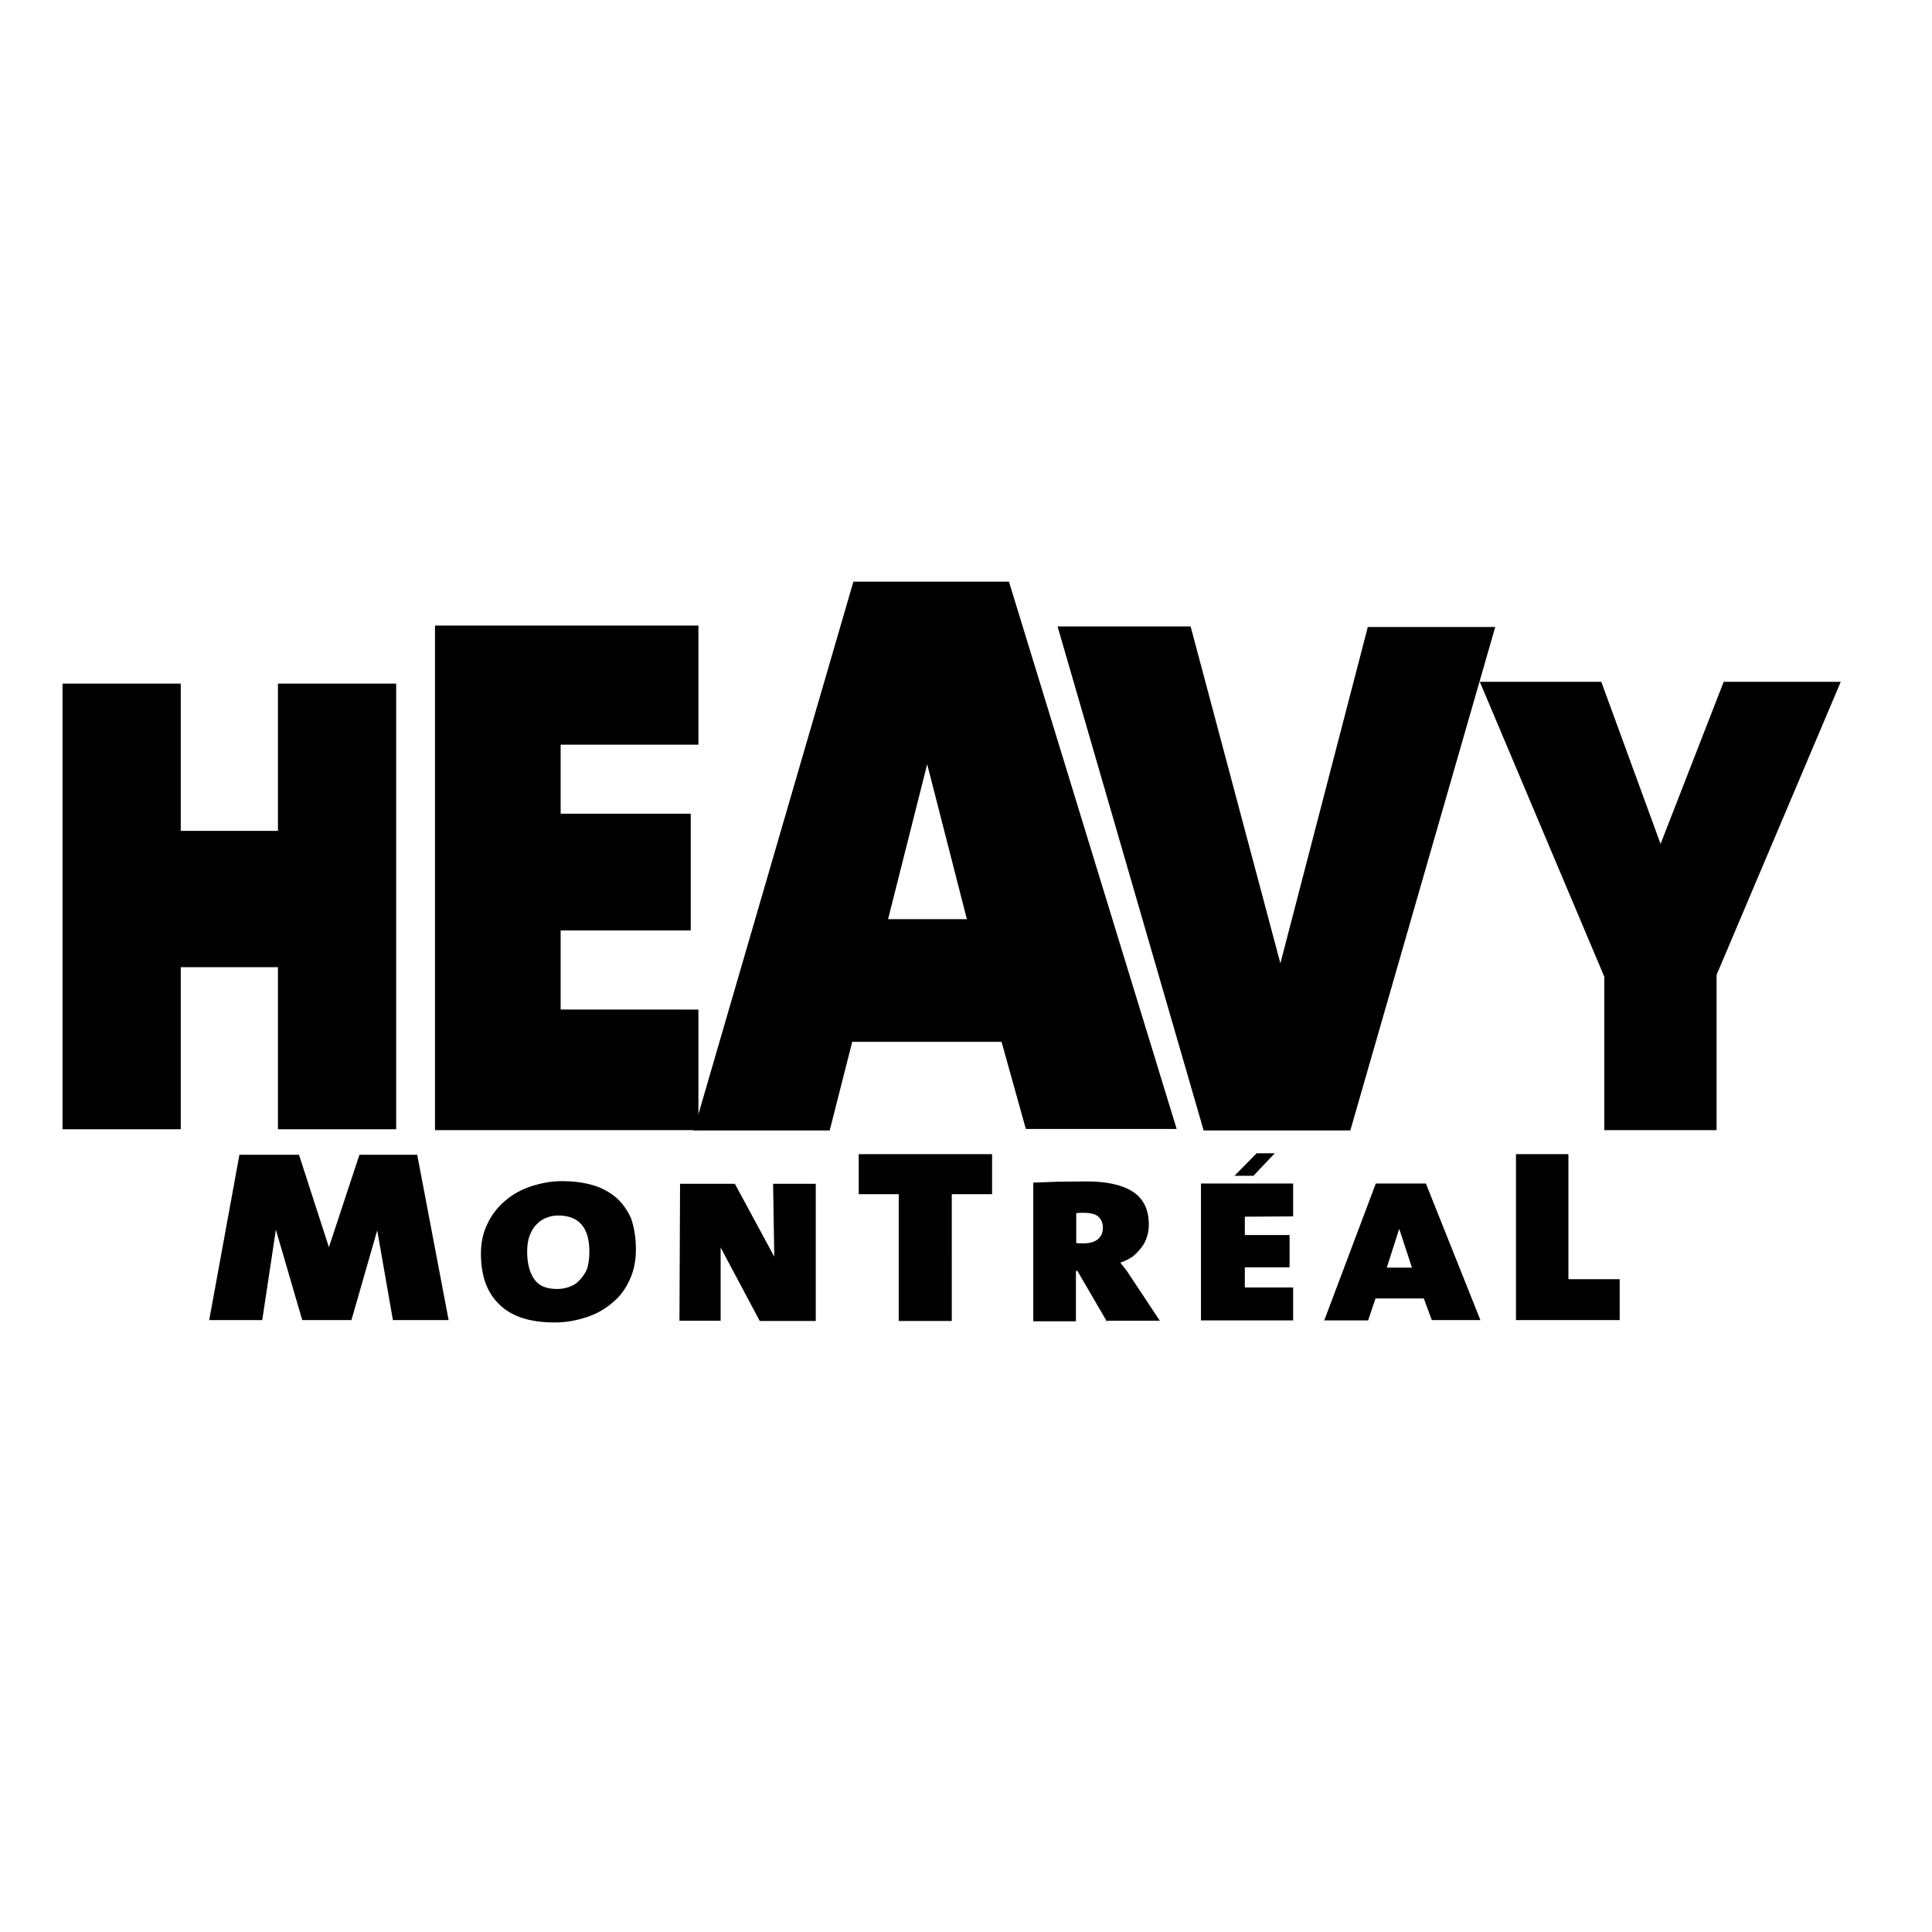
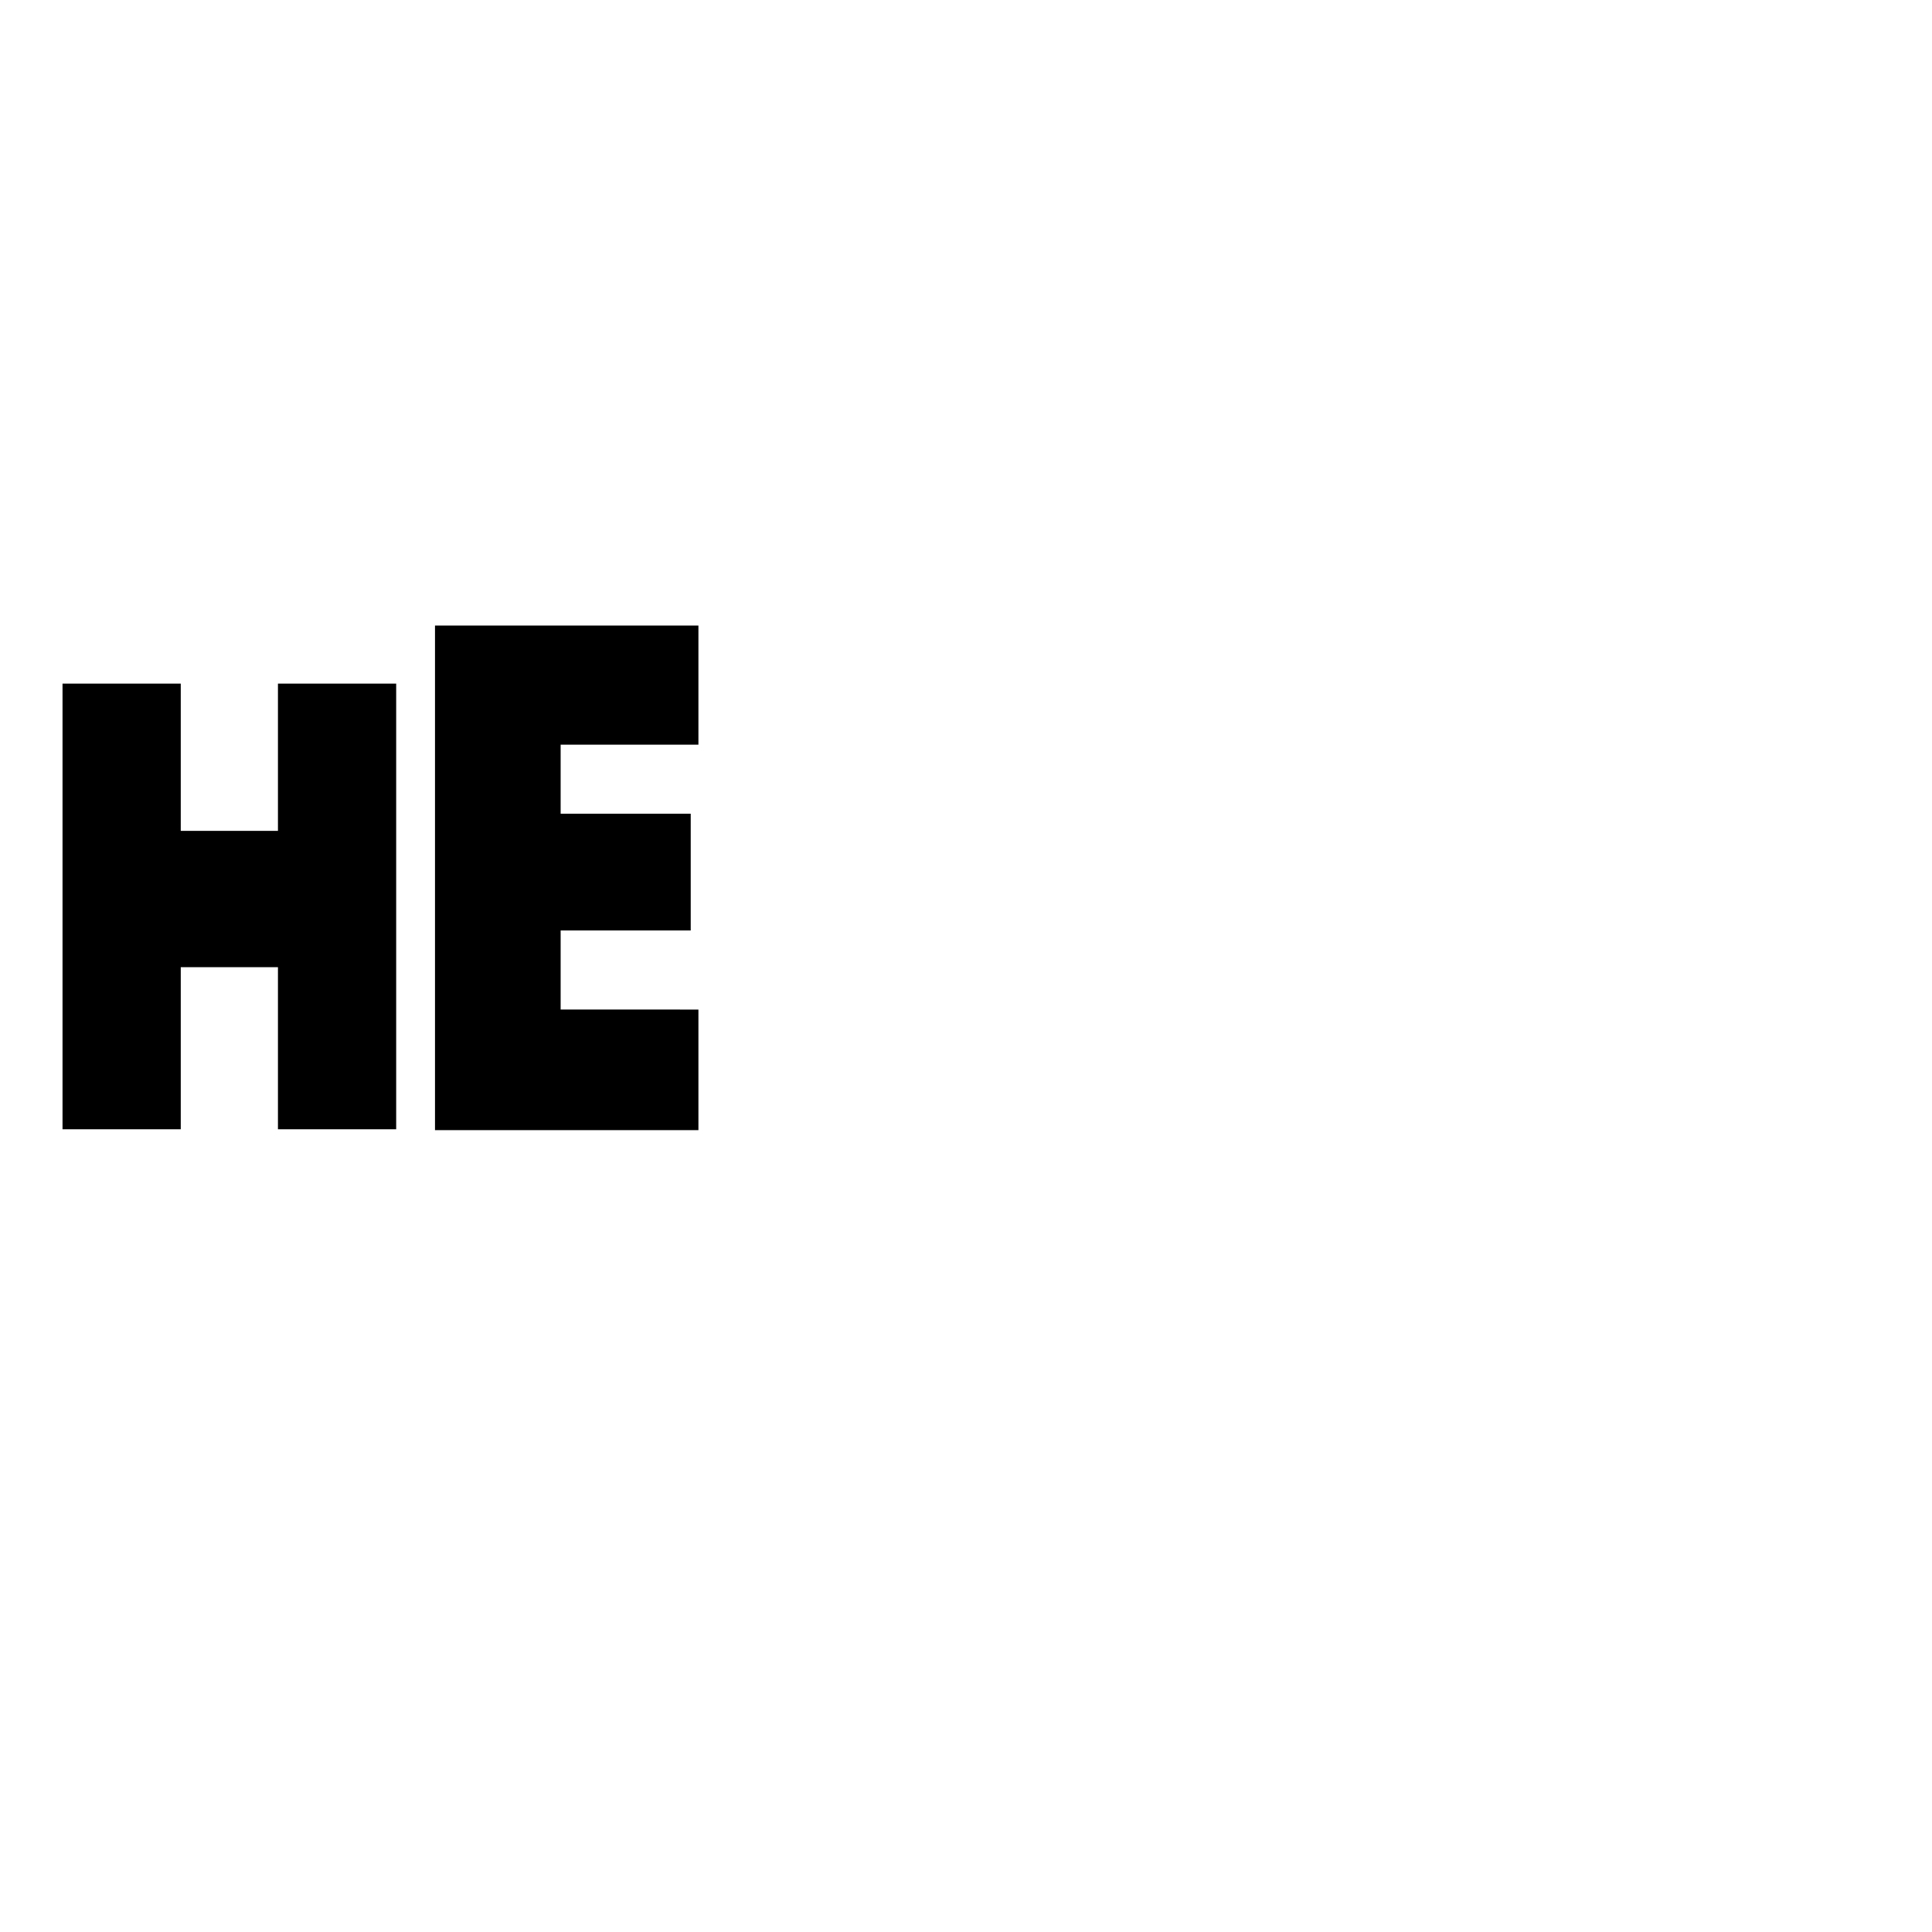
<svg xmlns="http://www.w3.org/2000/svg" version="1.1" id="layer" x="0px" y="0px" viewBox="-153 -46 652 652" style="enable-background:new -153 -46 652 652;" xml:space="preserve">
  <path d="M-59.2,184.7v49.7h-32.8v-49.7h-39.9v150.4h39.9v-54.7h32.8v54.7h39.9V184.7 M82.7,205.3v-40.2H-6.2v170.3h88.9v-40.7H36.2  V268h43.9v-39.4H36.2v-23.3" />
-   <path d="M187.5,150.3H135L81.1,335.5h45.9l7.6-29.9h50.4l8.2,29.4h50.9L187.5,150.3z M146.7,264.2l13.2-52.3l13.4,52.3H146.7z   M203.9,165.4h44.9l30.3,113.7l29.5-113.5h43l-48.9,169.9h-49.5 M346.4,184.1h41l20,54.7l21.3-54.7h39.5L426.3,283v52.4h-37.9v-51.8   M328.2,353.4h-16.9l-17.4,46.2h14.8l2.5-7.4h16.3l2.7,7.3h16.4L328.2,353.4L328.2,353.4z M315,381.8l4.2-13.1l4.3,13.1H315  L315,381.8z M-72.2,343.7h20.1l10.1,31.2l10.3-31.2h19.5l10.6,55.8h-18.8l-5.3-30.3l-8.7,30.3H-51l-8.9-30.5l-4.6,30.5h-17.9   M61.6,375.7c0,3.8-0.7,7.2-2.1,10.2c-1.4,3.1-3.3,5.7-5.8,7.7c-2.5,2.2-5.4,3.8-8.7,4.9c-3.3,1.1-6.9,1.8-10.7,1.8  c-4.2,0-7.9-0.5-11-1.5s-5.8-2.6-7.8-4.6c-2.1-2-3.6-4.4-4.7-7.3c-1-2.9-1.5-6.2-1.5-9.8c0-3.7,0.7-7.1,2.2-10.1  c1.4-3,3.4-5.6,5.9-7.7c2.5-2.2,5.4-3.8,8.7-4.9c3.3-1.1,6.8-1.8,10.6-1.8c3.5,0,6.8,0.4,9.8,1.2c3.1,0.8,5.7,2.2,8,4  c2.3,1.9,4,4.2,5.4,7.2C61,368,61.6,371.6,61.6,375.7L61.6,375.7z M45.9,376.4c0-8.1-3.5-12.2-10.5-12.2c-1.2,0-2.6,0.2-3.8,0.7  c-1.2,0.4-2.4,1.1-3.4,2.2c-1,0.9-1.8,2.2-2.4,3.7c-0.6,1.5-0.9,3.4-0.9,5.6c0,3.9,0.8,7,2.4,9.3s4.1,3.3,7.8,3.3  c1.1,0,2.4-0.2,3.7-0.6c1.2-0.4,2.5-1,3.5-2.1c1-0.9,2-2.3,2.7-3.8C45.6,380.9,45.9,378.8,45.9,376.4L45.9,376.4z M76.5,353.5h18.5  l13.3,24.6l-0.4-24.6h14.4v46.3h-18.9L90.2,375v24.7H76.3 M181.8,343.5h-45V357h13.5v42.8h17.9V357h13.6 M220.5,399.9l-9.9-17h-0.5  v17h-14.4v-46.8c2.5-0.1,5.3-0.2,8.3-0.3c3.1,0,6.3-0.1,9.7-0.1c6.7,0,11.8,1.1,15.5,3.4c3.6,2.3,5.5,6,5.5,11.2  c0,1.3-0.2,2.8-0.6,4c-0.4,1.3-1,2.6-1.9,3.7c-0.8,1.1-1.9,2.2-3,3.1c-1.2,0.8-2.6,1.5-4.1,2c0.7,0.9,1.4,1.9,2.1,2.7  c0.6,0.9,1.2,1.8,1.8,2.7l9.4,14.2h-17.7V399.9z M219.2,368.2c0-1.3-0.5-2.6-1.4-3.5c-0.9-0.9-2.6-1.4-4.9-1.4h-1.5  c-0.5,0-0.9,0.1-1.2,0.1v10.1c0.3,0,0.6,0.1,1.1,0.1h1.3c2,0,3.6-0.4,4.8-1.3C218.6,371.3,219.2,370.1,219.2,368.2L219.2,368.2z   M376.3,385.7v-42.2h-17.7v56h35v-13.8 M283.4,364.5v-11.1h-31.1v46.2h31.1v-11.1h-16.3v-6.8h15.1v-10.9h-15.1v-6.2 M271.1,343.2  h6.1l-7.2,7.6h-6.4" />
</svg>